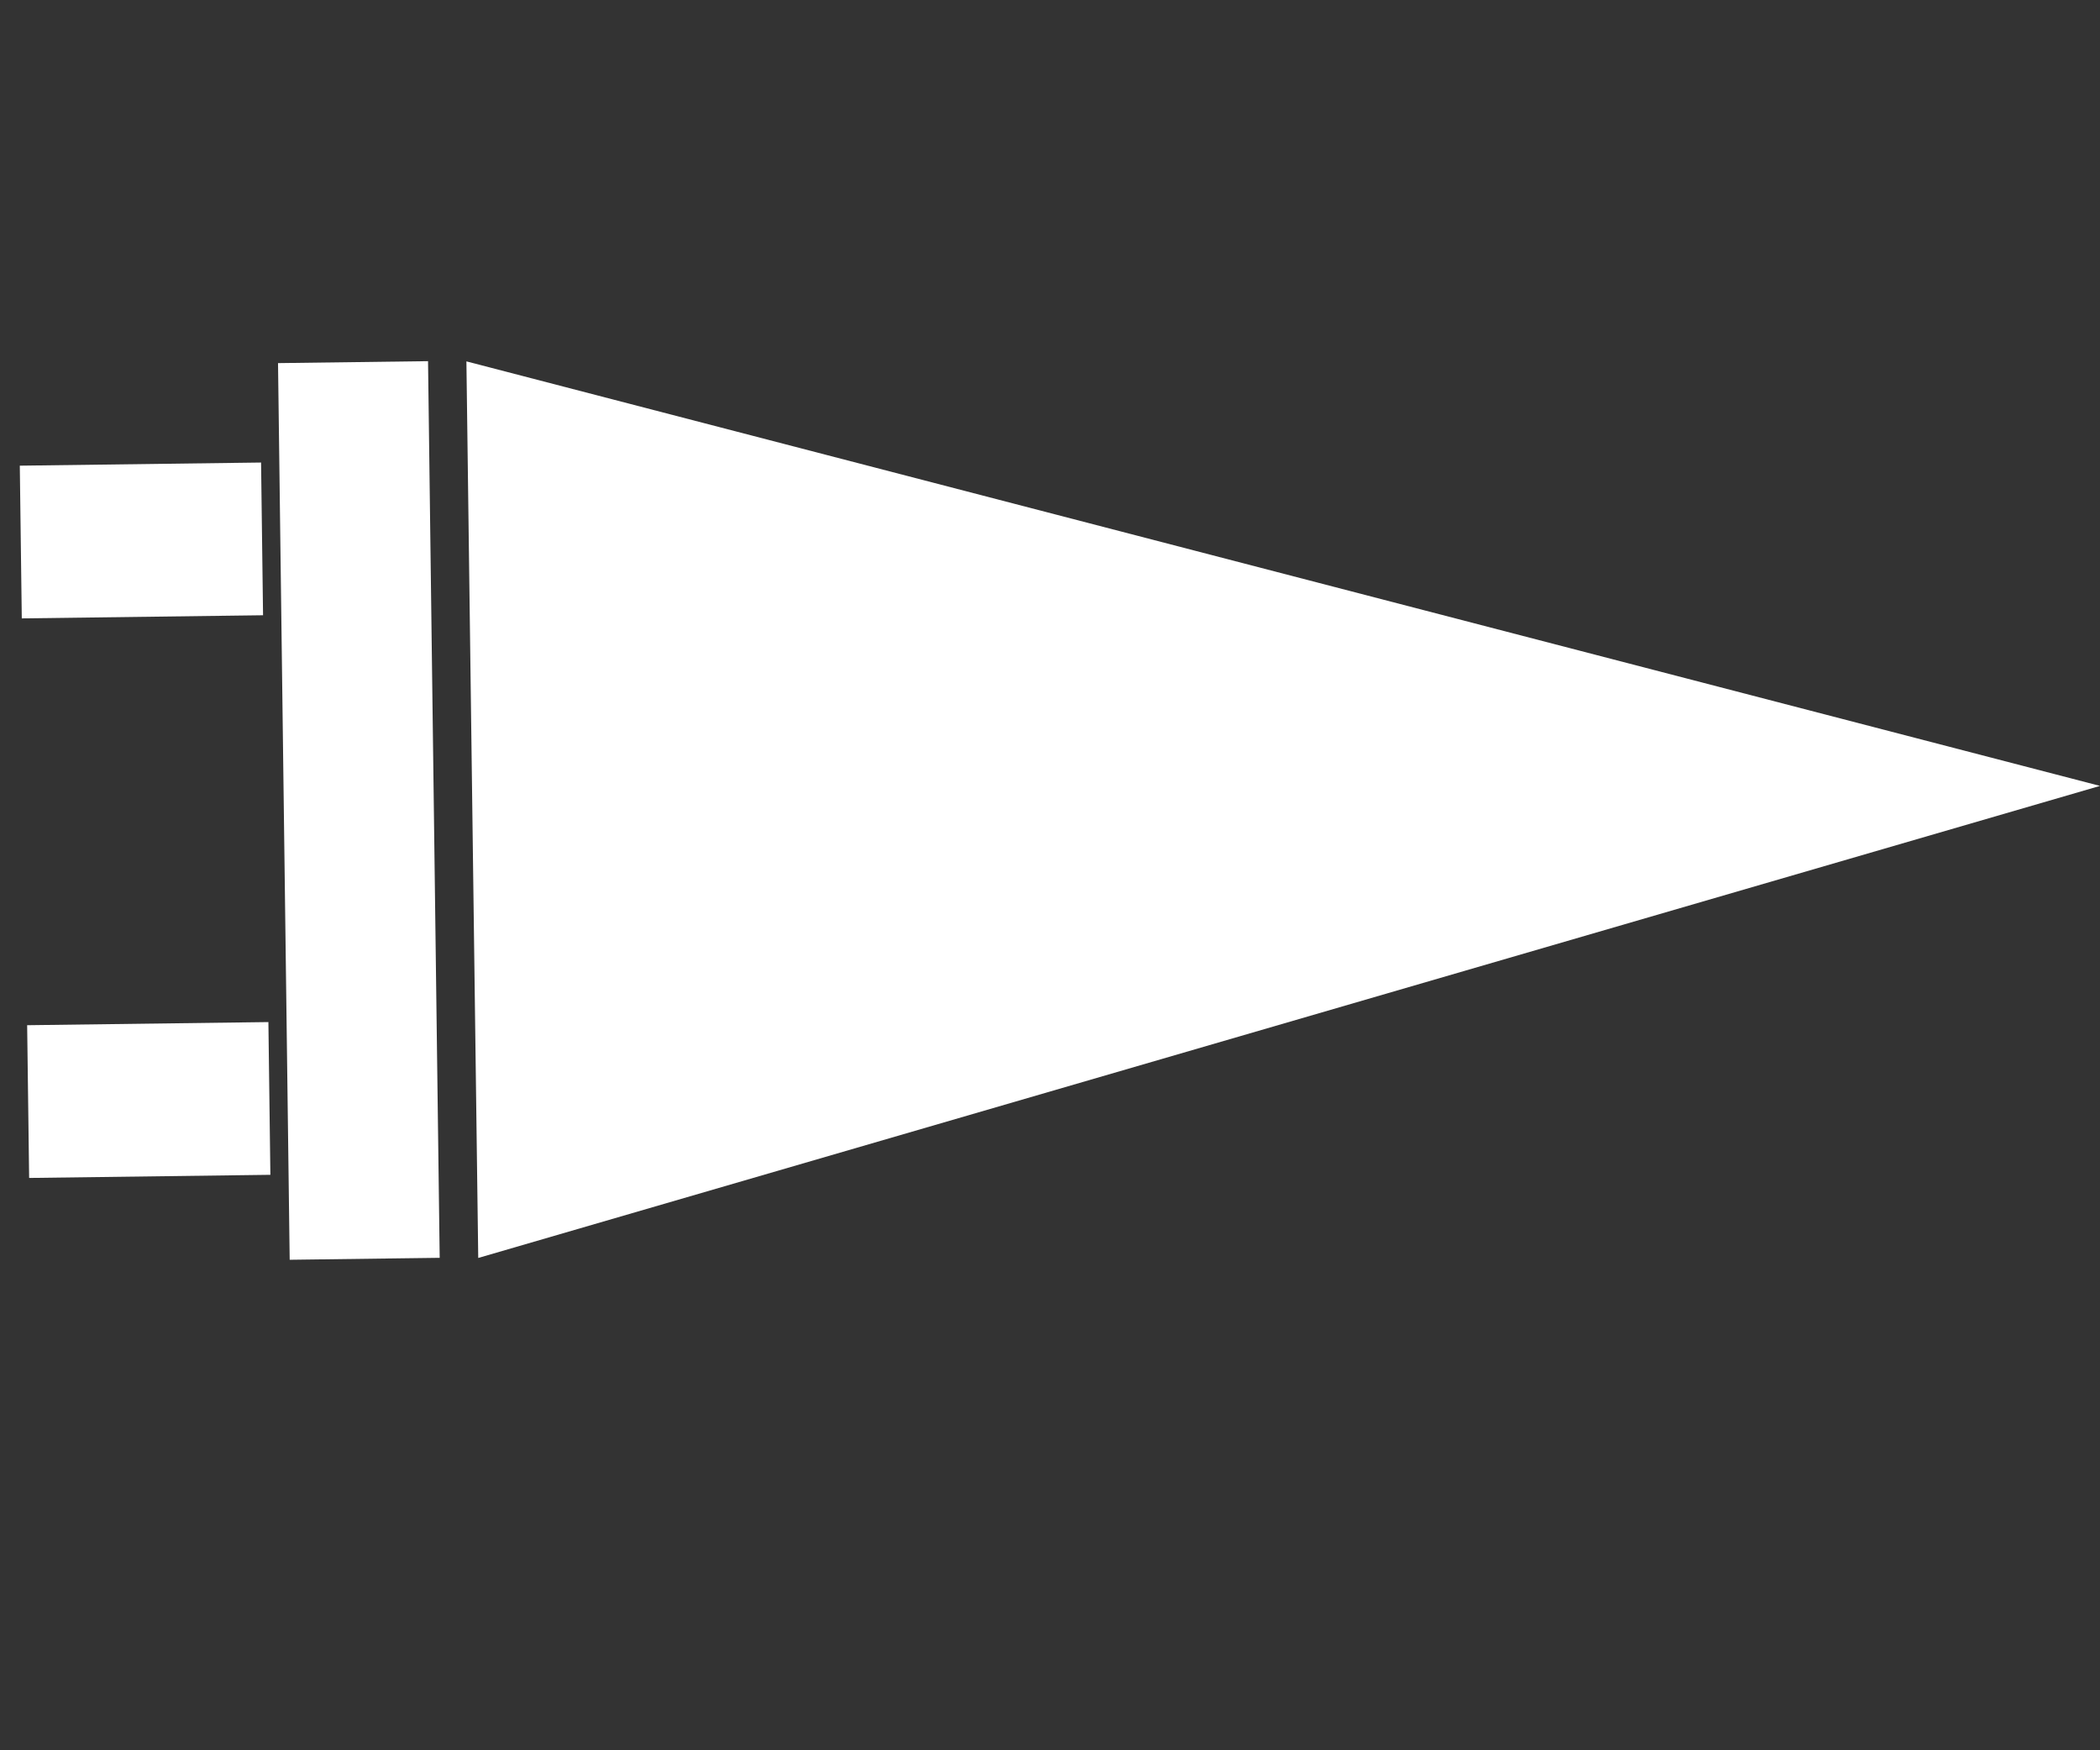
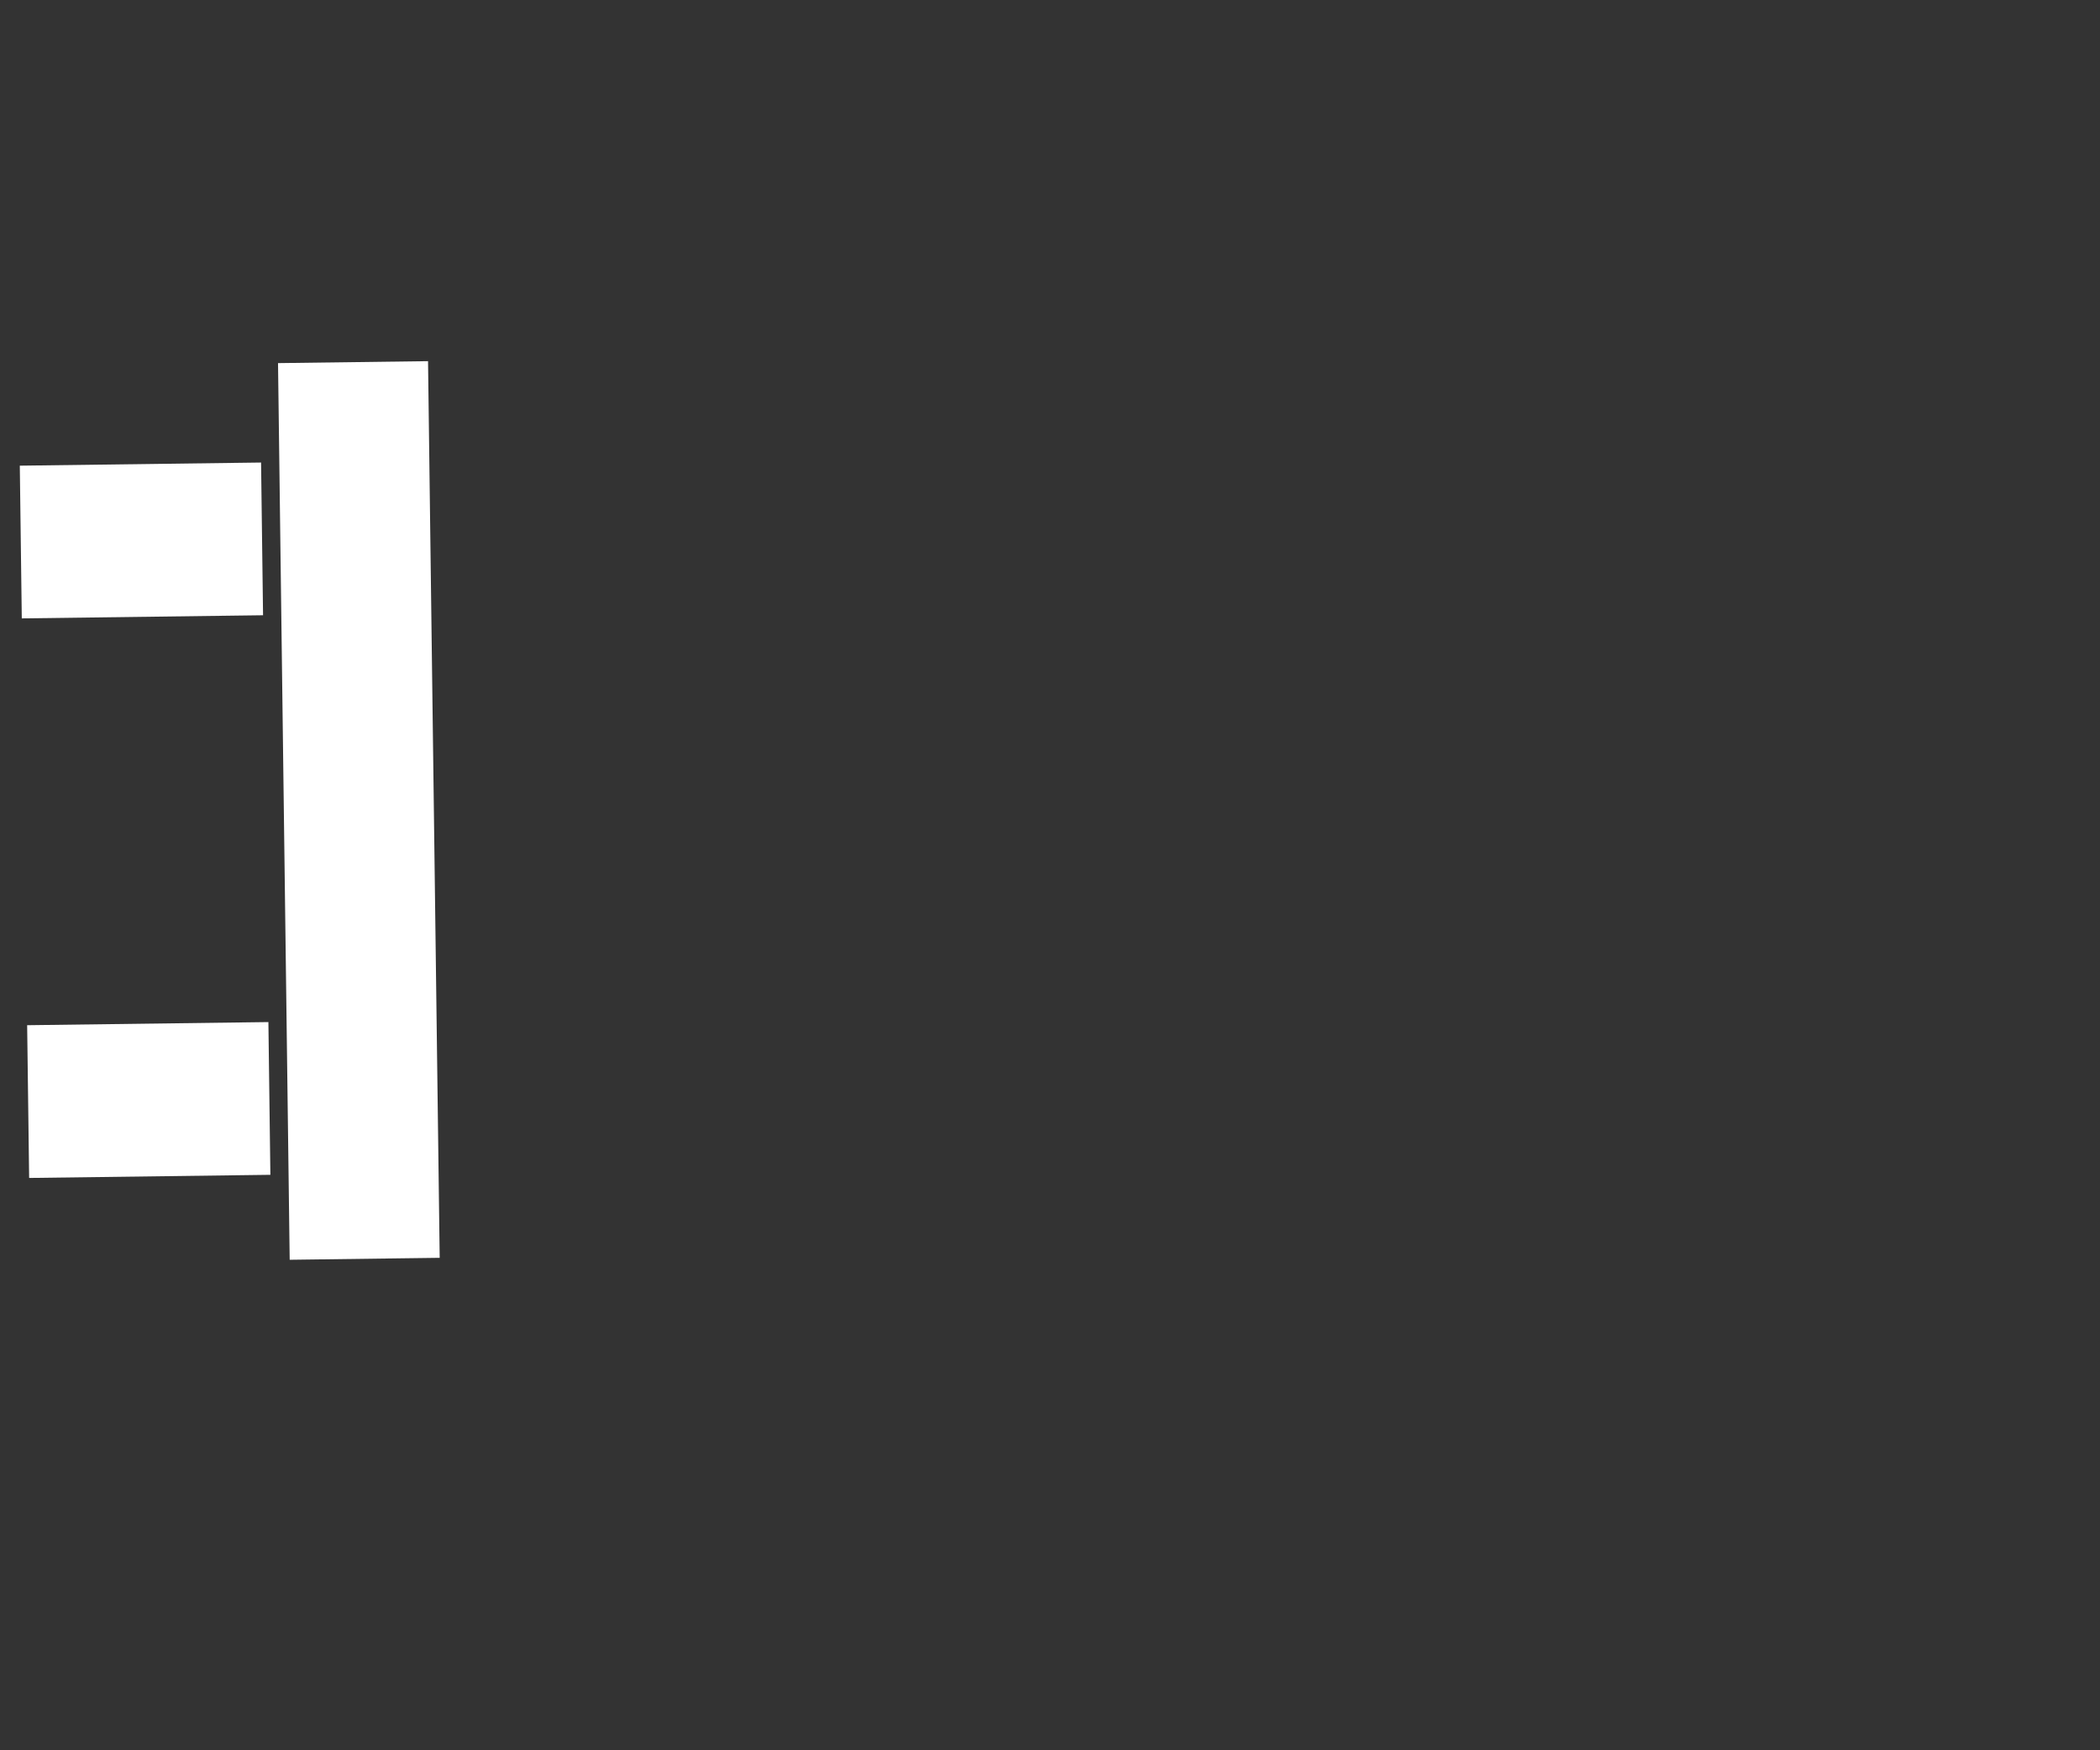
<svg xmlns="http://www.w3.org/2000/svg" version="1.1" id="Layer_1" x="0px" y="0px" width="90px" height="75px" viewBox="0 0 90 75" enable-background="new 0 0 90 75" xml:space="preserve">
  <rect x="0" y="0" width="90" height="75" fill="#333333" stroke="none" />
-   <polygon fill="#FFFFFF" points="19.989,15.485 90,33.676 20.496,53.904 " />
  <rect x="-3.837" y="31.509" transform="matrix(-0.013 -1 1 -0.013 -19.144 50.554)" fill="#FFFFFF" width="38.422" height="6.429" />
  <rect x="3.098" y="41.957" transform="matrix(-0.013 -1 1 -0.013 -40.668 54.119)" fill="#FFFFFF" width="6.545" height="10.339" />
  <rect x="2.787" y="17.987" transform="matrix(-0.013 -1 1 -0.013 -17.017 29.519)" fill="#FFFFFF" width="6.544" height="10.34" />
</svg>